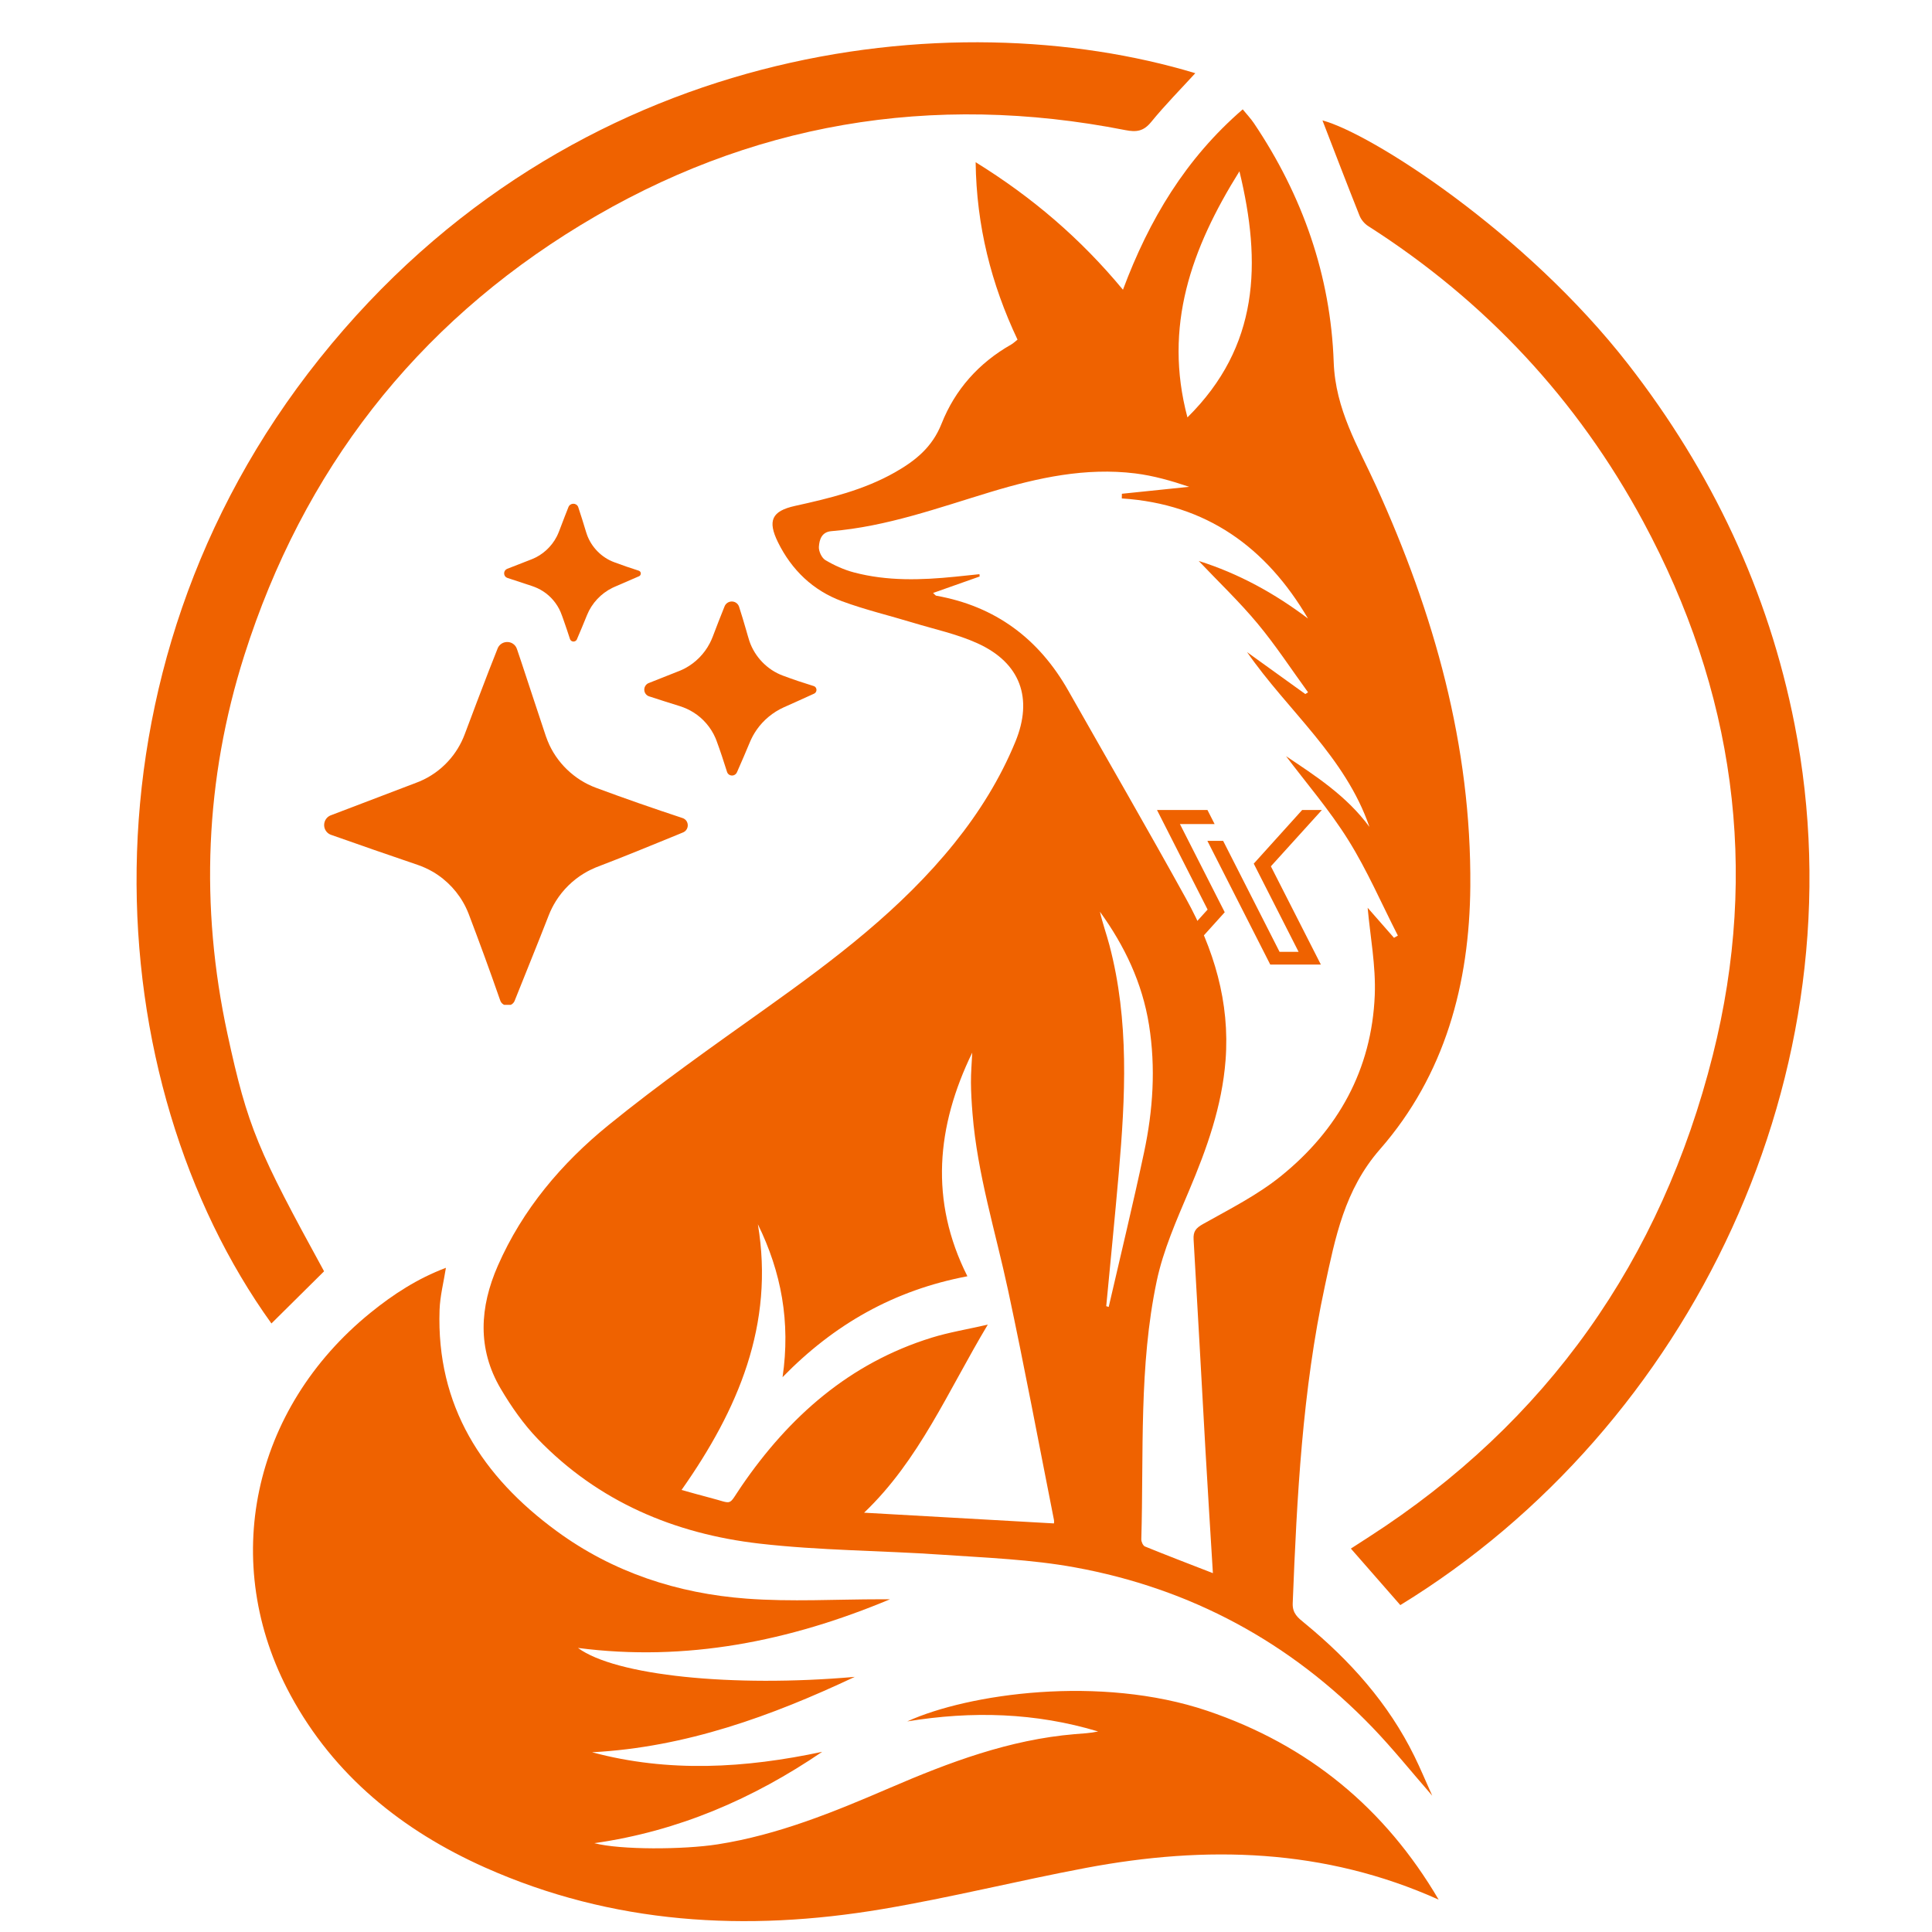
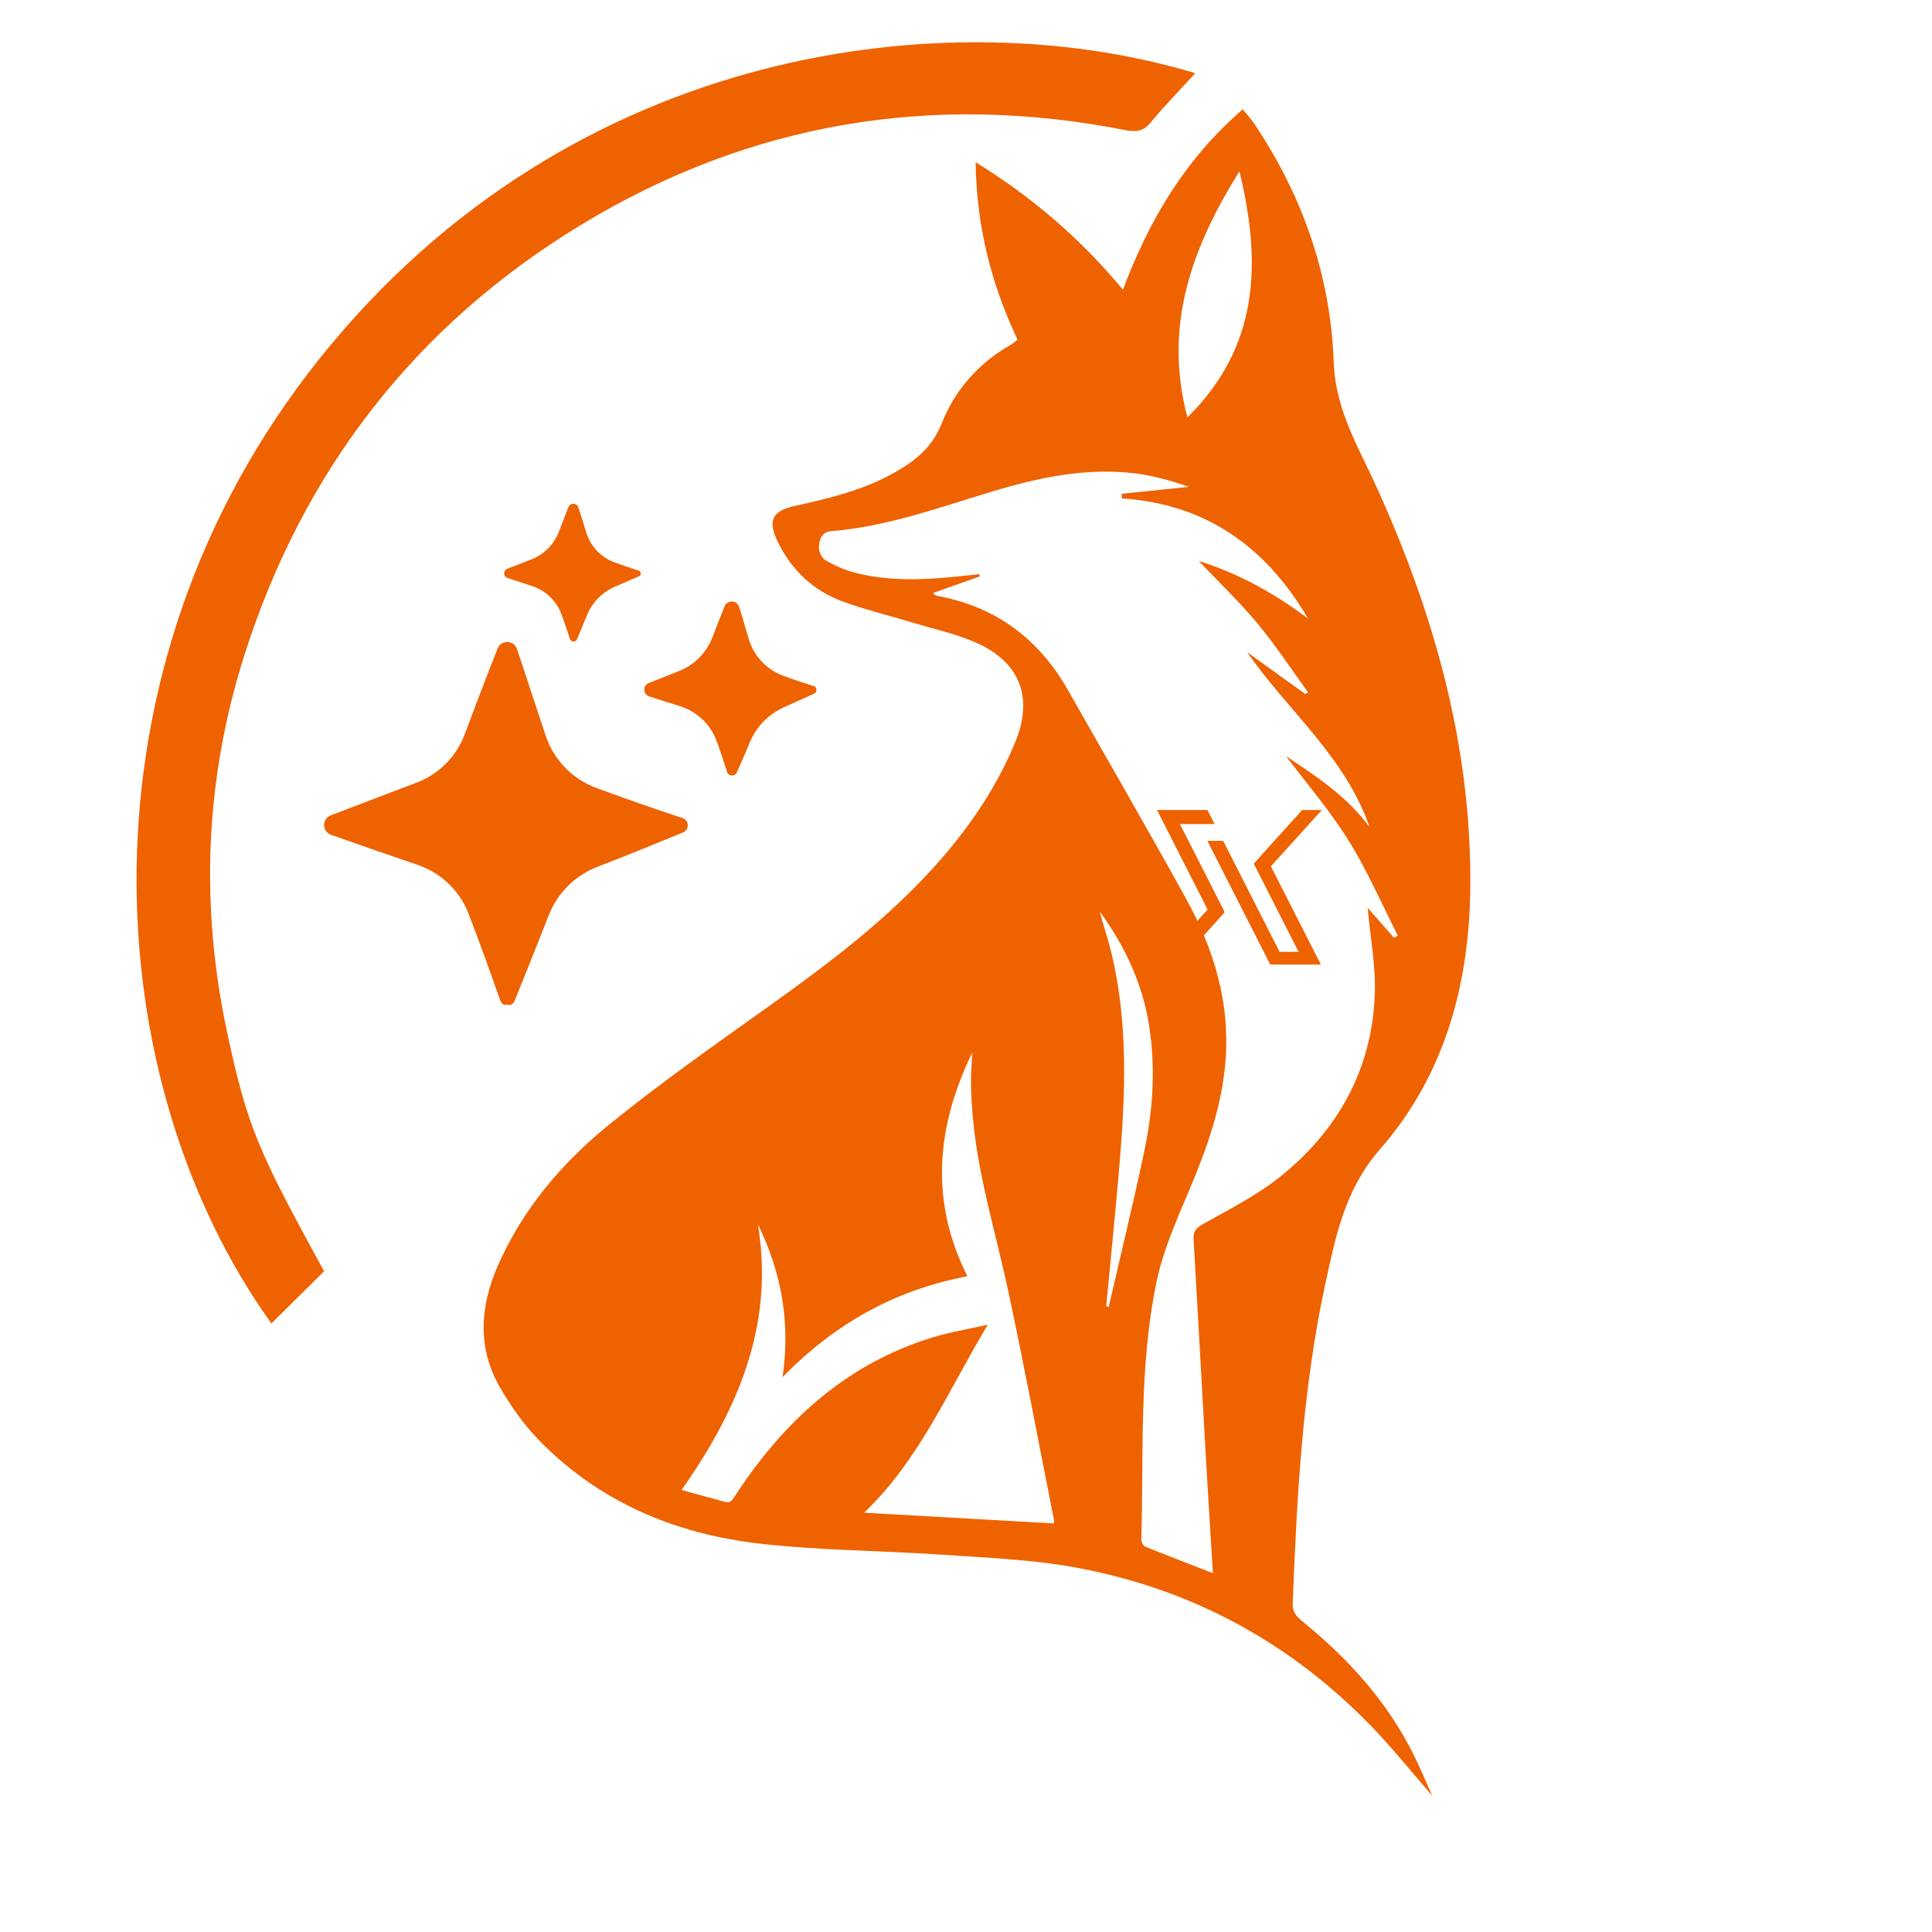
<svg xmlns="http://www.w3.org/2000/svg" width="500" zoomAndPan="magnify" viewBox="0 0 375 375" height="500" preserveAspectRatio="xMidYMid meet" version="1.0">
  <defs>
    <clipPath id="cef23e8cbd">
      <path d="M 62.5 124 L 134 124 L 134 195.039 L 62.5 195.039 Z M 62.5 124 " clip-rule="nonzero" />
    </clipPath>
    <clipPath id="4edfd1395d">
      <path d="M 97 97.539 L 125 97.539 L 125 125 L 97 125 Z M 97 97.539 " clip-rule="nonzero" />
    </clipPath>
    <clipPath id="99c6bf22ed">
      <path d="M 125 116 L 158.5 116 L 158.5 151 L 125 151 Z M 125 116 " clip-rule="nonzero" />
    </clipPath>
    <clipPath id="678edbfa8b">
      <path d="M 224.488 157.215 L 256.738 157.215 L 256.738 187.215 L 224.488 187.215 Z M 224.488 157.215 " clip-rule="nonzero" />
    </clipPath>
  </defs>
  <path fill="#ef6200" d="M 197.5 65.922 C 192.391 55.113 189.535 43.867 189.371 31.484 C 200.426 38.324 209.77 46.344 217.965 56.238 C 223.047 42.625 230.145 30.781 241.211 21.227 C 241.977 22.164 242.766 22.996 243.398 23.934 C 252.832 37.957 258.281 53.527 258.871 70.285 C 259.199 79.512 263.594 86.621 267.121 94.375 C 278.344 119.059 285.609 144.711 285.387 172.051 C 285.234 190.945 280.465 208.648 267.863 223.062 C 260.953 230.961 259.176 240.234 257.152 249.637 C 252.793 269.902 251.73 290.535 250.914 311.184 C 250.832 313.199 251.988 314.043 253.211 315.047 C 262.012 322.266 269.477 330.59 274.535 340.887 C 275.715 343.285 276.738 345.754 277.992 348.539 C 273.949 343.902 270.371 339.43 266.414 335.316 C 250.488 318.77 231.133 308.32 208.59 304.219 C 200.141 302.68 191.449 302.363 182.852 301.77 C 171.035 300.953 159.133 300.965 147.387 299.609 C 130.926 297.711 116.141 291.477 104.41 279.328 C 101.621 276.438 99.246 273.035 97.195 269.562 C 92.605 261.789 93.105 253.719 96.633 245.672 C 101.434 234.719 109.008 225.785 118.121 218.375 C 127.957 210.383 138.355 203.07 148.684 195.707 C 161.949 186.25 174.914 176.492 185.223 163.688 C 190.078 157.656 194.137 151.133 197.09 143.957 C 200.547 135.547 198.074 128.66 189.75 124.875 C 185.789 123.07 181.426 122.148 177.23 120.871 C 172.625 119.469 167.914 118.359 163.406 116.688 C 157.797 114.605 153.664 110.641 151.008 105.258 C 148.938 101.055 149.809 99.191 154.316 98.195 C 161.027 96.719 167.676 95.109 173.719 91.676 C 177.668 89.43 180.953 86.812 182.758 82.234 C 185.367 75.633 189.98 70.445 196.254 66.883 C 196.68 66.645 197.035 66.285 197.5 65.922 Z M 181.109 115.094 C 181.48 115.426 181.586 115.602 181.715 115.625 C 193.219 117.672 201.648 123.977 207.367 134.074 C 214.996 147.535 222.754 160.926 230.234 174.473 C 235.59 184.176 238.754 194.504 237.879 205.809 C 237.191 214.719 234.254 222.926 230.809 231.066 C 228.379 236.809 225.785 242.633 224.512 248.68 C 221.039 265.184 222.012 282.043 221.527 298.781 C 221.512 299.25 221.863 300.02 222.238 300.172 C 226.484 301.902 230.77 303.539 235.422 305.348 C 234.926 297.172 234.43 289.41 233.988 281.641 C 233.211 267.953 232.484 254.262 231.676 240.574 C 231.586 239.004 232.117 238.363 233.531 237.57 C 238.672 234.684 244.035 231.984 248.59 228.312 C 259.711 219.348 266.258 207.598 266.84 193.16 C 267.07 187.449 265.945 181.68 265.461 176.199 C 266.926 177.871 268.75 179.949 270.574 182.031 C 270.828 181.887 271.078 181.746 271.328 181.602 C 268.152 175.391 265.375 168.93 261.691 163.035 C 258.027 157.172 253.461 151.875 249.621 146.773 C 255.184 150.496 261.363 154.445 265.809 160.508 C 261.129 146.875 249.961 137.969 242.062 126.582 C 245.828 129.293 249.594 132.004 253.363 134.715 C 253.539 134.602 253.715 134.488 253.891 134.375 C 250.648 129.914 247.621 125.273 244.102 121.043 C 240.578 116.805 236.555 112.977 232.668 108.879 C 240.465 111.336 247.43 115.188 253.879 120.055 C 245.766 106.219 234.145 97.809 217.742 96.746 C 217.746 96.445 217.754 96.145 217.758 95.84 C 222.113 95.391 226.465 94.941 230.816 94.488 C 227.395 93.332 223.898 92.328 220.336 91.887 C 210.727 90.707 201.465 92.719 192.344 95.473 C 182.148 98.555 172.105 102.215 161.371 103.098 C 159.465 103.254 159.035 104.766 158.945 106.141 C 158.891 106.992 159.492 108.289 160.203 108.715 C 161.922 109.734 163.812 110.594 165.746 111.105 C 172.219 112.82 178.812 112.605 185.41 111.938 C 186.977 111.781 188.543 111.613 190.109 111.449 C 190.121 111.598 190.137 111.746 190.148 111.898 C 187.211 112.934 184.277 113.973 181.109 115.094 Z M 147.105 237.633 C 150.348 257.066 143.285 273.59 132.289 289.199 C 134.379 289.773 136.066 290.27 137.77 290.703 C 142.441 291.895 141.18 292.469 143.934 288.445 C 153.176 274.945 164.902 264.582 180.812 259.648 C 184.176 258.605 187.688 258.035 191.73 257.109 C 183.957 270.09 178.406 283.426 167.723 293.613 C 180.254 294.32 192.406 295.008 204.574 295.695 C 204.574 295.645 204.629 295.305 204.566 294.988 C 201.625 280.141 198.844 265.258 195.672 250.457 C 193.227 239.055 189.703 227.875 188.766 216.172 C 188.602 214.148 188.473 212.117 188.461 210.09 C 188.453 208.164 188.621 206.234 188.711 204.312 C 181.762 218.613 180.395 233.059 187.77 247.723 C 173.523 250.422 161.891 257.055 151.895 267.305 C 153.461 256.609 151.652 246.902 147.105 237.633 Z M 240.574 33.25 C 231.215 48.242 225.789 63.363 230.48 81.016 C 244.402 67.258 244.898 51.078 240.574 33.25 Z M 214.719 253.527 C 214.879 253.578 215.039 253.625 215.199 253.676 C 217.504 243.664 219.934 233.68 222.07 223.633 C 223.801 215.484 224.348 207.234 223.023 198.941 C 221.723 190.801 218.297 183.594 213.496 176.965 C 213.996 179.172 214.766 181.289 215.34 183.461 C 219.203 198.105 218.438 212.949 217.141 227.805 C 216.391 236.383 215.531 244.953 214.719 253.527 Z M 214.719 253.527 " fill-opacity="1" fill-rule="nonzero" />
-   <path fill="#ef6200" d="M 279.242 368.719 C 257.066 358.75 234.125 358.16 210.781 362.559 C 197.57 365.047 184.5 368.324 171.25 370.555 C 144.848 375 118.902 373.527 94.109 362.465 C 78.078 355.309 64.832 344.629 56.391 329.027 C 42.48 303.332 48.945 273.434 71.906 254.809 C 76.336 251.215 81.062 248.148 86.551 246.082 C 86.113 248.879 85.414 251.551 85.32 254.246 C 84.676 272.883 93.598 286.602 108.059 297.195 C 118.977 305.199 131.527 309.293 144.895 310.293 C 153.551 310.941 162.293 310.418 171 310.418 C 171.582 310.418 172.168 310.418 172.75 310.418 C 153.262 318.578 133.152 322.59 112.184 319.863 C 119.441 325.215 142.055 327.574 165.91 325.48 C 149.719 333.105 133.074 339.156 114.918 340.113 C 129.797 344.105 144.668 343.211 159.586 340.027 C 146.191 349.137 131.695 355.438 115.359 357.758 C 120.41 359.078 132.629 359.027 139.305 357.984 C 151.047 356.145 161.898 351.688 172.707 347.031 C 184.23 342.066 195.93 337.66 208.594 336.598 C 210.105 336.473 211.621 336.41 213.148 336.078 C 201.004 332.418 188.668 332.062 176.094 334.125 C 187.914 328.738 213.57 325.051 234.332 332.066 C 253.969 338.707 268.809 350.961 279.242 368.719 Z M 279.242 368.719 " fill-opacity="1" fill-rule="nonzero" />
  <path fill="#ef6200" d="M 232.008 14.207 C 229.289 17.18 226.199 20.305 223.43 23.691 C 221.965 25.484 220.586 25.676 218.449 25.258 C 180.863 17.863 145.395 23.828 112.73 43.672 C 80.598 63.191 58.805 91.371 47.418 127.207 C 39.766 151.293 38.801 175.938 44.145 200.672 C 48.082 218.898 50.109 223.379 62.902 246.758 C 59.418 250.207 56.023 253.574 52.684 256.883 C 19.055 210.145 13.426 130.418 62.047 69.578 C 111.102 8.195 184.957 0 232.008 14.207 Z M 232.008 14.207 " fill-opacity="1" fill-rule="nonzero" />
-   <path fill="#ef6200" d="M 271.801 311.547 C 268.598 307.887 265.492 304.34 262.203 300.578 C 263.465 299.762 264.57 299.047 265.68 298.336 C 300.34 276.016 322.441 244.547 332.453 204.809 C 341.555 168.688 336.578 133.965 318.965 101.277 C 306.207 77.598 288.316 58.406 265.559 43.879 C 264.852 43.426 264.191 42.637 263.883 41.855 C 261.387 35.59 258.977 29.285 256.691 23.375 C 266.066 25.852 296.062 45.012 316.051 70.727 C 332.242 91.551 343.238 114.738 348.324 140.59 C 361.57 207.945 328.219 277.023 271.801 311.547 Z M 271.801 311.547 " fill-opacity="1" fill-rule="nonzero" />
  <g clip-path="url(#cef23e8cbd)">
    <path fill="#ef6200" d="M 132.973 159.051 C 132.895 158.988 132.812 158.934 132.723 158.887 L 132.656 158.855 C 132.637 158.844 132.613 158.836 132.59 158.828 L 132.523 158.801 C 132.5 158.793 132.492 158.789 132.473 158.781 C 126.848 156.922 121.246 154.98 115.695 152.914 C 111.477 151.363 107.977 147.992 106.301 143.82 C 106.172 143.512 106.055 143.191 105.945 142.875 C 104.508 138.59 102.652 132.898 101.219 128.586 C 101.059 128.102 100.582 126.695 100.43 126.242 C 100.43 126.242 100.363 126.047 100.363 126.047 C 100.223 125.566 99.906 125.137 99.461 124.883 C 98.754 124.465 97.805 124.539 97.172 125.066 C 96.93 125.266 96.738 125.52 96.613 125.805 C 96.023 127.266 95.445 128.75 94.875 130.219 C 93.316 134.258 91.707 138.496 90.191 142.547 C 89.473 144.457 88.395 146.227 87.016 147.73 C 85.473 149.43 83.555 150.785 81.438 151.676 C 80.922 151.898 79.727 152.332 79.172 152.547 C 74.621 154.285 68.699 156.527 64.168 158.266 C 62.895 158.785 62.516 160.414 63.398 161.453 C 63.629 161.73 63.945 161.938 64.285 162.051 C 69.84 164.027 75.508 165.969 81.082 167.875 C 82.082 168.219 83.051 168.66 83.973 169.191 C 86.75 170.797 89.031 173.254 90.426 176.145 C 90.629 176.566 90.82 176.996 90.988 177.438 C 93.055 182.879 95.078 188.395 96.988 193.891 C 97.031 194.012 97.094 194.199 97.141 194.312 C 97.484 195.098 98.441 195.402 99.191 195.016 C 99.449 194.887 99.66 194.68 99.805 194.434 L 99.84 194.367 C 99.852 194.344 99.863 194.32 99.871 194.297 L 99.902 194.23 L 99.941 194.129 C 102.113 188.664 104.383 183.137 106.508 177.664 C 106.887 176.695 107.355 175.77 107.902 174.891 C 109.273 172.703 111.164 170.844 113.375 169.512 C 114.094 169.078 114.848 168.703 115.621 168.379 C 120.895 166.355 126.25 164.184 131.48 162.027 L 132.242 161.711 L 132.434 161.633 L 132.527 161.594 C 132.762 161.504 132.984 161.355 133.148 161.156 C 133.676 160.543 133.598 159.559 132.969 159.051 Z M 132.973 159.051 " fill-opacity="1" fill-rule="nonzero" />
  </g>
  <g clip-path="url(#4edfd1395d)">
    <path fill="#ef6200" d="M 98.203 112.016 C 98.289 112.09 98.395 112.141 98.496 112.176 C 100.082 112.715 101.676 113.23 103.266 113.75 C 104.008 113.996 104.727 114.328 105.387 114.754 C 106.887 115.711 108.094 117.133 108.801 118.77 C 109.035 119.324 109.227 119.898 109.43 120.469 C 109.848 121.652 110.246 122.84 110.633 124.035 C 110.672 124.145 110.734 124.246 110.82 124.328 C 111.16 124.652 111.73 124.559 111.953 124.148 C 112.633 122.57 113.293 120.988 113.934 119.398 C 114.859 117.094 116.664 115.168 118.895 114.086 C 119.023 114.027 119.156 113.961 119.289 113.906 C 120.145 113.543 121.898 112.781 122.777 112.395 L 123.895 111.91 C 123.941 111.891 124.008 111.863 124.051 111.844 C 124.434 111.66 124.492 111.121 124.16 110.863 C 124.105 110.82 124.039 110.789 123.973 110.766 C 122.375 110.258 120.793 109.715 119.227 109.129 C 116.781 108.234 114.801 106.215 113.926 103.77 C 113.859 103.586 113.797 103.398 113.742 103.211 C 113.25 101.613 112.754 99.949 112.215 98.375 C 111.836 97.539 110.648 97.594 110.328 98.441 C 109.867 99.582 109.387 100.852 108.945 102.004 C 108.668 102.707 108.406 103.5 108.051 104.168 C 107.035 106.133 105.305 107.719 103.25 108.535 C 101.859 109.082 99.855 109.848 98.473 110.398 C 98.328 110.453 98.199 110.539 98.09 110.66 C 97.738 111.051 97.789 111.691 98.199 112.02 Z M 98.203 112.016 " fill-opacity="1" fill-rule="nonzero" />
  </g>
  <g clip-path="url(#99c6bf22ed)">
    <path fill="#ef6200" d="M 157.977 133.176 C 155.957 132.555 153.953 131.887 151.977 131.145 C 148.93 130.031 146.488 127.484 145.453 124.418 C 145.281 123.93 144.977 122.777 144.816 122.258 C 144.387 120.762 143.938 119.273 143.461 117.793 C 143.449 117.746 143.426 117.684 143.402 117.633 C 142.84 116.395 141.086 116.484 140.617 117.75 C 139.832 119.688 139.078 121.637 138.336 123.594 C 138.172 124.02 137.984 124.441 137.77 124.848 C 136.715 126.887 135.035 128.602 133.012 129.691 C 132.707 129.855 132.391 130.004 132.074 130.141 C 131.836 130.238 130.609 130.727 130.332 130.832 C 129.242 131.262 126.895 132.18 125.848 132.609 C 125.332 132.844 125.008 133.41 125.059 133.973 C 125.094 134.508 125.477 135 125.988 135.16 C 127.973 135.816 129.973 136.438 131.969 137.066 C 132.895 137.359 133.789 137.766 134.609 138.281 C 136.484 139.453 137.992 141.215 138.867 143.246 C 138.938 143.414 139.012 143.586 139.074 143.762 C 139.797 145.723 140.453 147.711 141.078 149.703 C 141.09 149.75 141.113 149.832 141.133 149.879 C 141.398 150.605 142.367 150.758 142.867 150.176 C 142.953 150.078 143.016 149.961 143.062 149.848 L 143.141 149.672 C 143.953 147.809 144.773 145.953 145.543 144.074 C 145.723 143.641 145.926 143.219 146.148 142.809 C 146.375 142.398 146.621 142 146.891 141.617 C 148.203 139.75 150.027 138.246 152.109 137.301 C 154 136.473 156.039 135.527 157.922 134.68 L 157.965 134.66 L 157.996 134.648 C 158.105 134.598 158.211 134.523 158.289 134.426 C 158.641 134.016 158.48 133.355 157.977 133.176 Z M 157.977 133.176 " fill-opacity="1" fill-rule="nonzero" />
  </g>
  <g clip-path="url(#678edbfa8b)">
    <path fill="#ef6200" d="M 235.758 159.953 L 234.367 157.223 L 224.574 157.223 L 234.395 176.547 L 224.488 187.484 L 228.328 187.484 L 237.719 177.066 L 229.023 159.953 Z M 256.574 157.223 L 252.746 157.223 L 243.352 167.633 L 252.059 184.754 L 248.363 184.754 L 237.41 163.211 L 234.352 163.211 L 246.691 187.484 L 256.512 187.484 L 246.676 168.152 Z M 256.574 157.223 " fill-opacity="1" fill-rule="nonzero" />
  </g>
</svg>